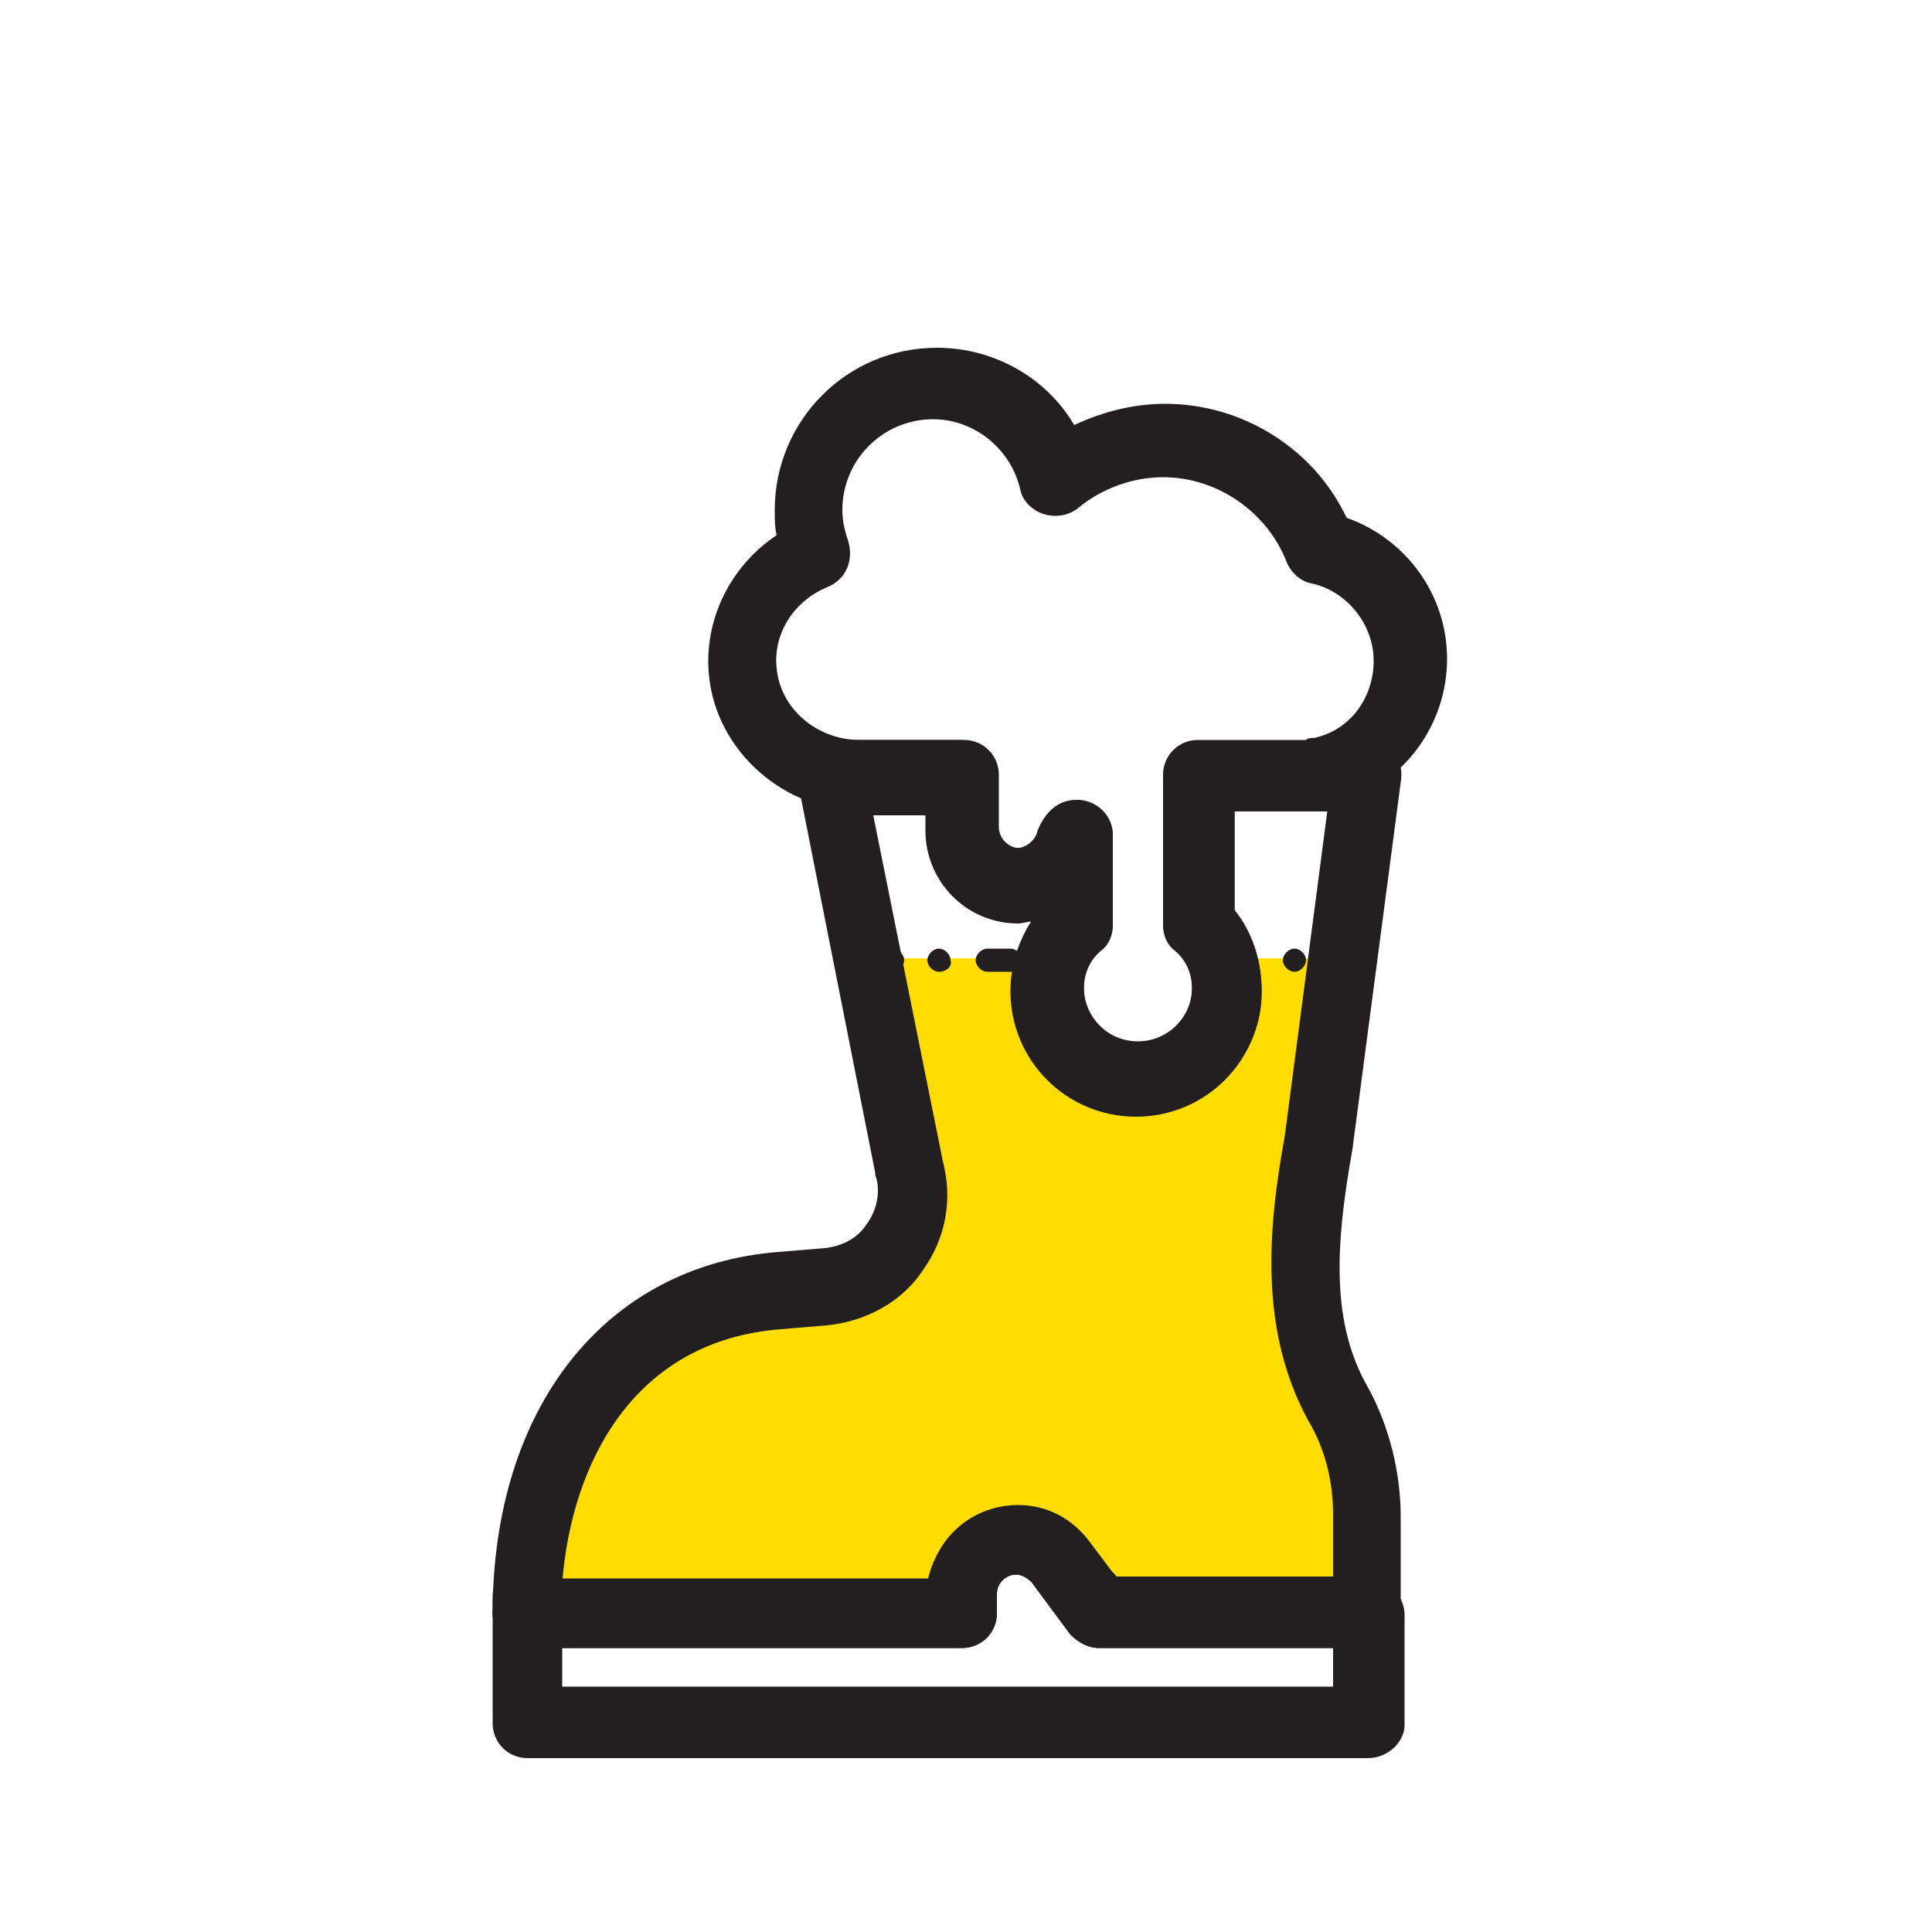
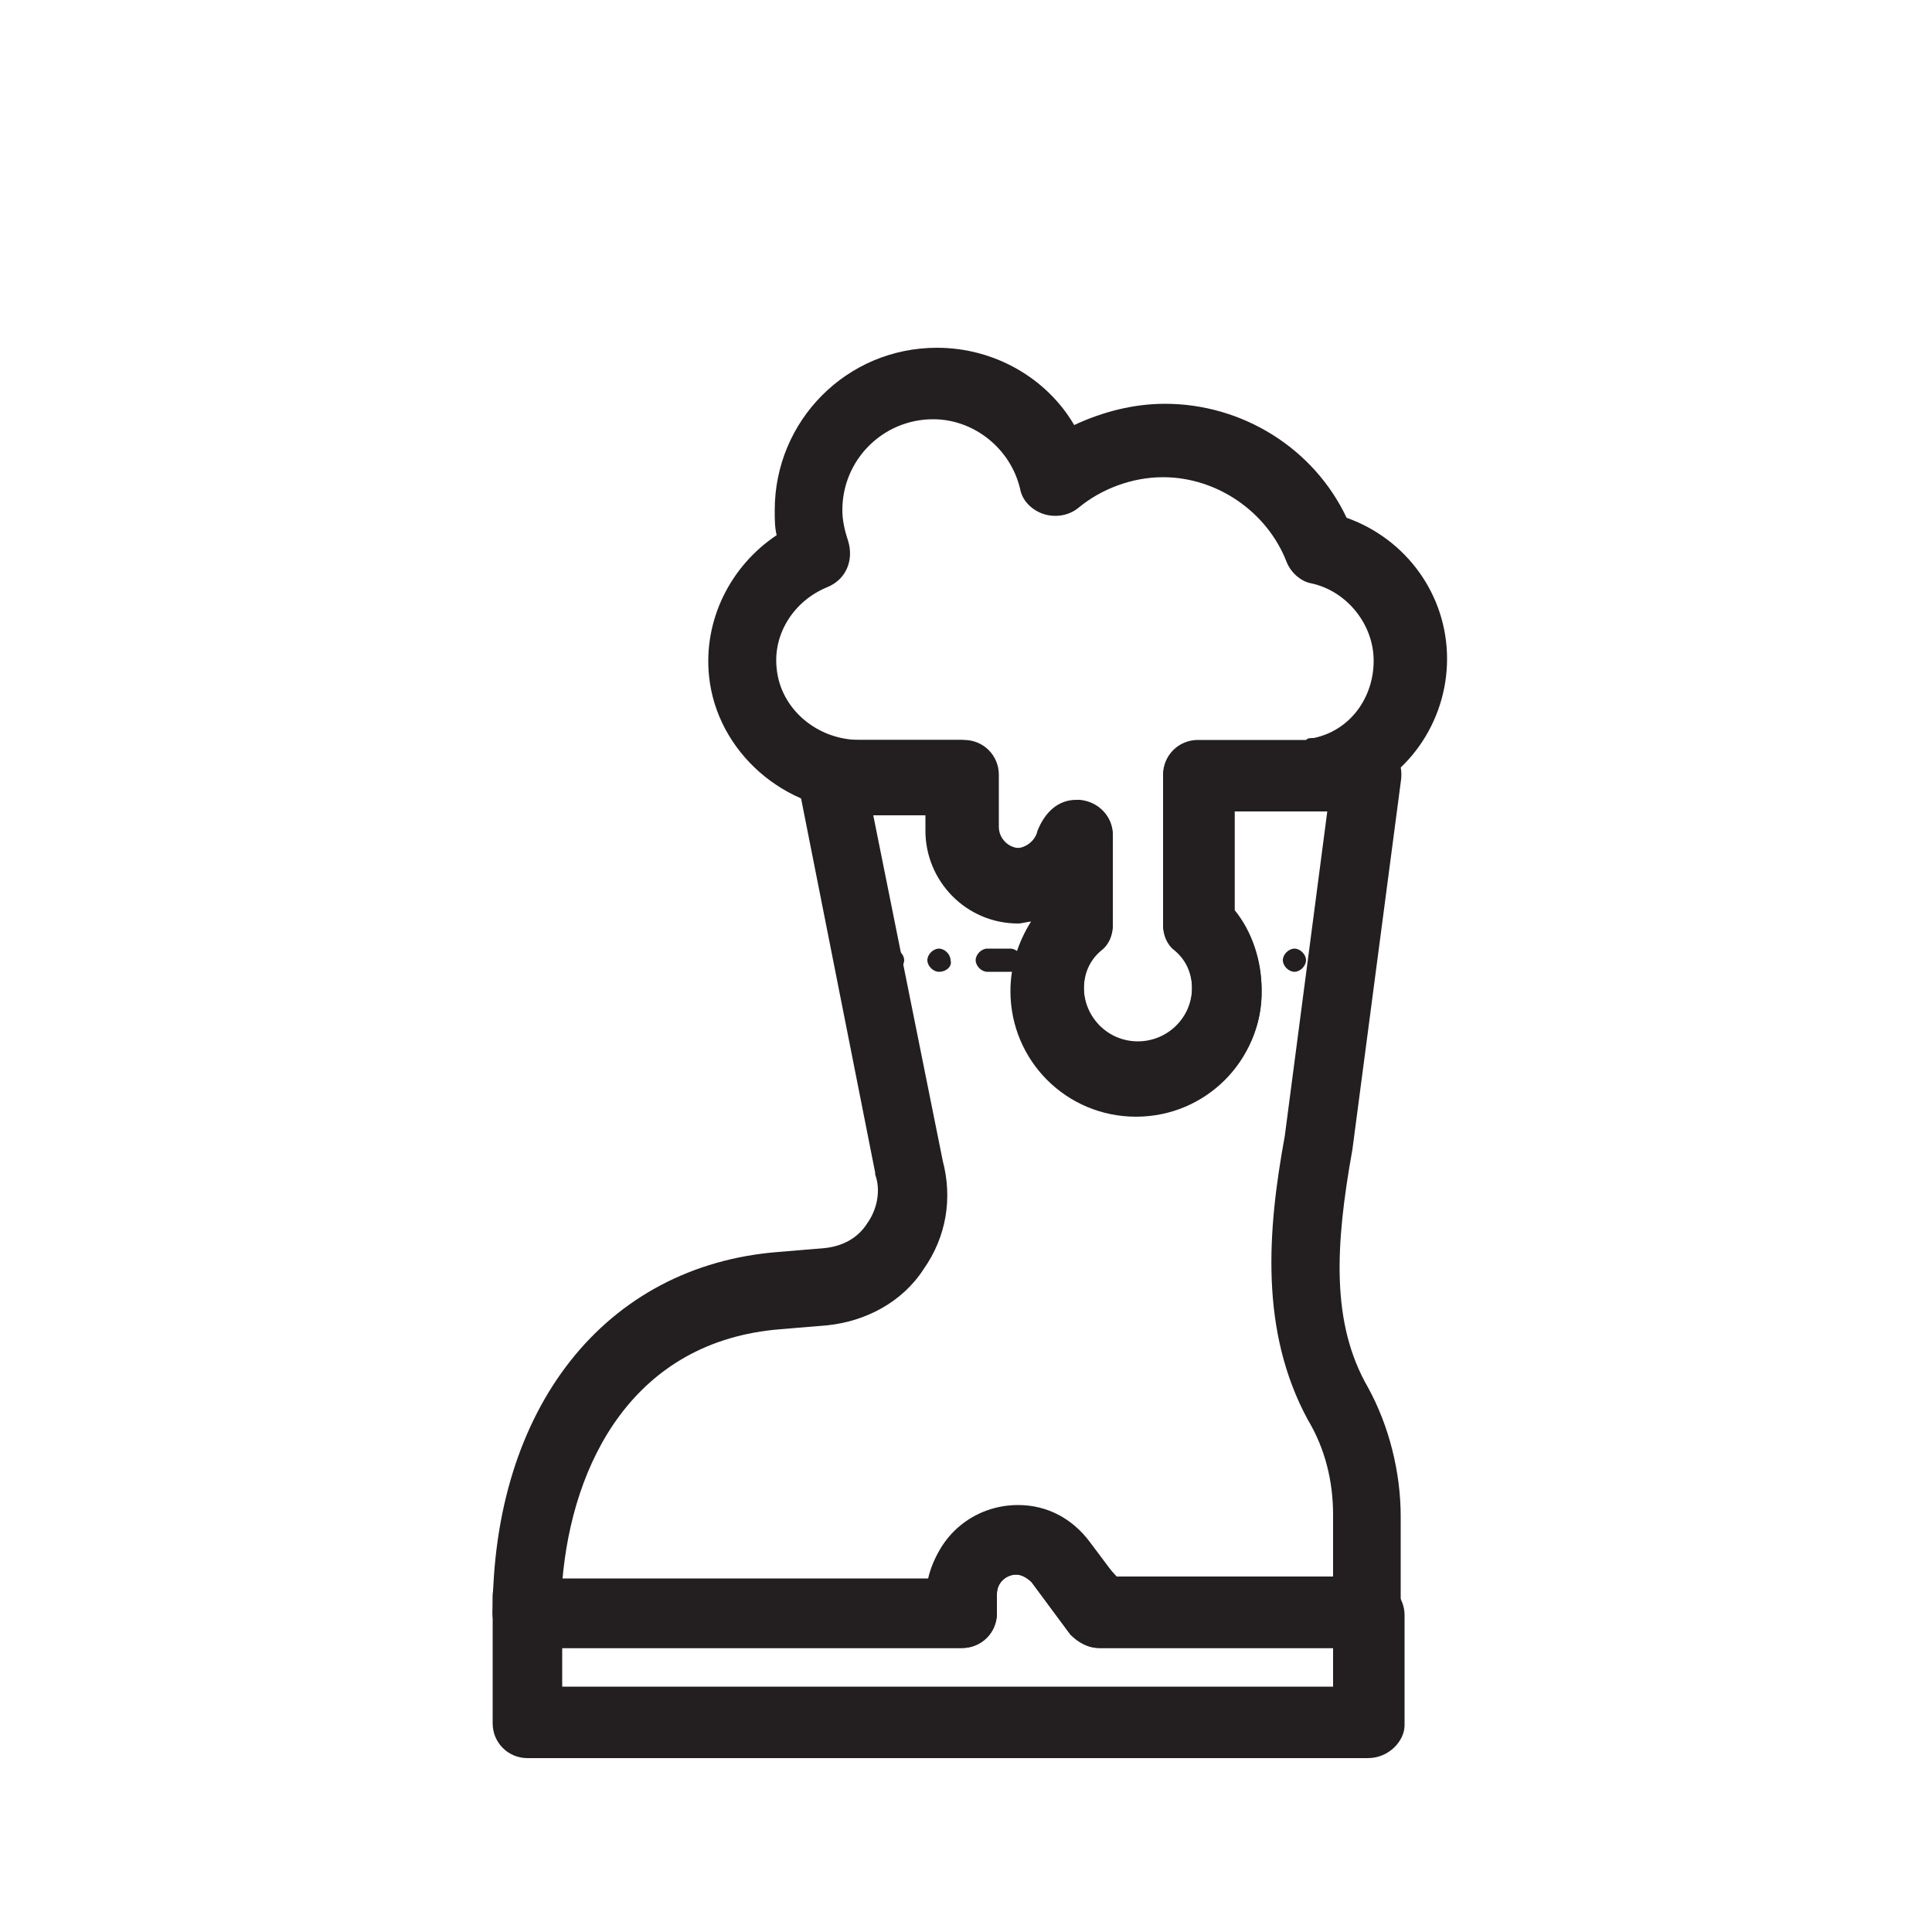
<svg xmlns="http://www.w3.org/2000/svg" height="800px" width="800px" version="1.1" id="Layer_1" viewBox="0 0 100 100" enable-background="new 0 0 100 100" xml:space="preserve">
  <g>
-     <path fill="#FFDD00" d="M69.3,72.5c-2.3-4.1-1.8-8.9-1-13.5l1.2-9.4h-6.3c0.2,0.5,0.3,0.9,0.3,1.4c0,2.6-2.1,4.6-4.6,4.6   c-2.6,0-4.6-2.1-4.6-4.6c0-0.5,0.1-1,0.3-1.4h-9.6l2.1,10.6c0.8,2.9-1.2,5.9-4.3,6.1l-2.4,0.2c-8.8,0.7-13.1,8-13.1,16.8h22.6v-1   c0-1.5,1.3-2.8,2.8-2.8c0.9,0,1.7,0.4,2.2,1.1l2,2.7h13.9v-5.1C70.8,76.3,70.3,74.3,69.3,72.5L69.3,72.5z" />
    <g>
      <path fill="#231F20" d="M70.8,91H27.3c-1,0-1.8-0.8-1.8-1.8v-5.7c0-1,0.8-1.8,1.8-1.8h20.8c0.4-2.2,2.3-3.8,4.6-3.8    c1.5,0,2.8,0.7,3.7,1.9l1.5,2h13c1,0,1.8,0.8,1.8,1.8v5.7C72.7,90.1,71.9,91,70.8,91z M29.1,87.3H69v-2H56.9    c-0.6,0-1.1-0.3-1.5-0.7l-2-2.7c0,0,0,0,0,0c-0.2-0.2-0.5-0.4-0.8-0.4c-0.5,0-1,0.4-1,1v1c0,1-0.8,1.8-1.8,1.8H29.1V87.3z" />
      <path fill="#231F20" d="M27.3,85.3c-1,0-1.8-0.8-1.8-1.8v-0.9c0-0.8,0.6-1.6,1.4-1.8l0,0c0.6-0.1,1.2,0,1.6,0.4    c0.5,0.4,0.7,0.9,0.7,1.5l0,0.3c0,0.2,0,0.3,0,0.5C29.1,84.4,28.3,85.3,27.3,85.3z" />
    </g>
    <path fill="#231F20" d="M58.9,57.6c-3.6,0-6.5-2.9-6.5-6.5c0-1.3,0.4-2.6,1.1-3.6c-0.2,0-0.5,0.1-0.7,0.1c-2.7,0-4.8-2.2-4.8-4.8   v-0.8h-3.3c-4.1,0-7.6-3.1-8-7c-0.3-2.9,1.1-5.7,3.5-7.3c-0.1-0.4-0.1-0.8-0.1-1.3c0-4.6,3.7-8.4,8.4-8.4c3,0,5.7,1.6,7.1,4   c1.5-0.7,3.1-1.1,4.7-1.1c4,0,7.7,2.3,9.4,5.9c3.1,1.1,5.2,4,5.2,7.3c0,3.3-2.1,6.3-5.2,7.3c-0.3,0.3-0.7,0.5-1.2,0.5h-4.6v5.2   c0.9,1.1,1.4,2.6,1.4,4.1C65.4,54.7,62.5,57.6,58.9,57.6z M55.7,41.4c0.1,0,0.1,0,0.2,0c1,0.1,1.7,0.9,1.7,1.8v4.6   c0,0.5-0.2,1-0.6,1.3c-0.6,0.5-0.9,1.2-0.9,2c0,1.5,1.2,2.8,2.8,2.8c1.5,0,2.8-1.2,2.8-2.8c0-0.8-0.3-1.5-0.9-2   c-0.4-0.3-0.6-0.8-0.6-1.3v-7.7c0-1,0.8-1.8,1.8-1.8h5.6c0.1-0.1,0.2-0.1,0.4-0.1c1.9-0.4,3.1-2.1,3.1-4c0-1.9-1.4-3.6-3.2-4   c-0.6-0.1-1.1-0.6-1.3-1.1c-1-2.6-3.6-4.4-6.4-4.4c-1.6,0-3.2,0.6-4.4,1.6c-0.5,0.4-1.2,0.5-1.8,0.3c-0.6-0.2-1.1-0.7-1.2-1.3   c-0.5-2.1-2.4-3.6-4.5-3.6c-2.6,0-4.7,2.1-4.7,4.7c0,0.5,0.1,1,0.3,1.6c0.3,1-0.1,2-1.1,2.4c-1.7,0.7-2.8,2.4-2.6,4.2   c0.2,2.1,2.1,3.7,4.3,3.7h5.2c1,0,1.8,0.8,1.8,1.8v2.7c0,0.6,0.5,1.1,1.1,1.1c0.5,0,1-0.4,1.1-0.9C54.1,42,54.8,41.4,55.7,41.4z" />
    <path fill="#231F20" d="M70.8,85.3H56.9c-0.6,0-1.1-0.3-1.5-0.7l-2-2.7c-0.2-0.2-0.5-0.4-0.8-0.4c-0.5,0-1,0.4-1,1v1   c0,1-0.8,1.8-1.8,1.8H27.3c-1,0-1.8-0.8-1.8-1.8c0-10.6,5.8-18,14.8-18.7l2.4-0.2c0.9-0.1,1.7-0.5,2.2-1.3c0.5-0.7,0.7-1.7,0.4-2.5   c0,0,0-0.1,0-0.1l-4-20.2c-0.1-0.5,0-1.1,0.4-1.5c0.4-0.4,0.9-0.7,1.4-0.7h6.8c1,0,1.8,0.8,1.8,1.8v2.7c0,0.6,0.5,1.1,1.1,1.1   c0.5,0,1-0.4,1.1-0.9c0.2-0.9,1-1.6,2-1.5c1,0.1,1.7,0.9,1.7,1.8v4.6c0,0.5-0.2,1-0.6,1.3c-0.6,0.5-0.9,1.2-0.9,2   c0,1.5,1.2,2.8,2.8,2.8c1.5,0,2.8-1.2,2.8-2.8c0-0.8-0.3-1.5-0.9-2c-0.4-0.3-0.6-0.8-0.6-1.3v-7.7c0-1,0.8-1.8,1.8-1.8h8.7   c0.5,0,1,0.2,1.4,0.6c0.4,0.4,0.5,0.9,0.4,1.5l-2.5,19c-0.9,5-1.1,9,0.8,12.3c1.1,2,1.7,4.4,1.7,6.7v5.1   C72.7,84.4,71.9,85.3,70.8,85.3z M57.8,81.6H69v-3.2c0-1.7-0.4-3.4-1.3-4.9c-2.5-4.6-2.1-9.8-1.2-14.7l2.2-16.8h-4.8v5.2   c0.9,1.1,1.4,2.6,1.4,4.1c0,3.6-2.9,6.5-6.5,6.5c-3.6,0-6.5-2.9-6.5-6.5c0-1.3,0.4-2.6,1.1-3.6c-0.2,0-0.5,0.1-0.7,0.1   c-2.7,0-4.8-2.2-4.8-4.8v-0.8h-2.7l3.6,17.9c0.5,1.9,0.2,3.9-1,5.6c-1.1,1.7-3,2.7-5,2.9l-2.4,0.2c-7.6,0.6-10.8,6.9-11.3,13.1   h18.9c0.4-2.2,2.3-3.8,4.6-3.8c1.5,0,2.8,0.7,3.7,1.9L57.8,81.6z" />
    <path fill="#231F20" d="M52.3,50.3h-1.2c-0.3,0-0.6-0.3-0.6-0.6c0-0.3,0.3-0.6,0.6-0.6h1.2c0.3,0,0.6,0.3,0.6,0.6   C53,50,52.7,50.3,52.3,50.3z M48.6,50.3c-0.3,0-0.6-0.3-0.6-0.6c0-0.3,0.3-0.6,0.6-0.6c0.3,0,0.6,0.3,0.6,0.6   C49.3,50,49,50.3,48.6,50.3z M46.2,50.3h-1.2c-0.3,0-0.6-0.3-0.6-0.6c0-0.3,0.3-0.6,0.6-0.6h1.2c0.3,0,0.6,0.3,0.6,0.6   C46.8,50,46.5,50.3,46.2,50.3z" />
    <path fill="#231F20" d="M69.6,50.3h-0.1c-0.3,0-0.6-0.3-0.6-0.6c0-0.3,0.3-0.6,0.6-0.6h0.1c0.3,0,0.6,0.3,0.6,0.6   C70.2,50,69.9,50.3,69.6,50.3z M67,50.3c-0.3,0-0.6-0.3-0.6-0.6c0-0.3,0.3-0.6,0.6-0.6c0.3,0,0.6,0.3,0.6,0.6   C67.6,50,67.3,50.3,67,50.3z M64.5,50.3h-1.2c-0.3,0-0.6-0.3-0.6-0.6c0-0.3,0.3-0.6,0.6-0.6h1.2c0.3,0,0.6,0.3,0.6,0.6   C65.1,50,64.8,50.3,64.5,50.3z" />
  </g>
</svg>